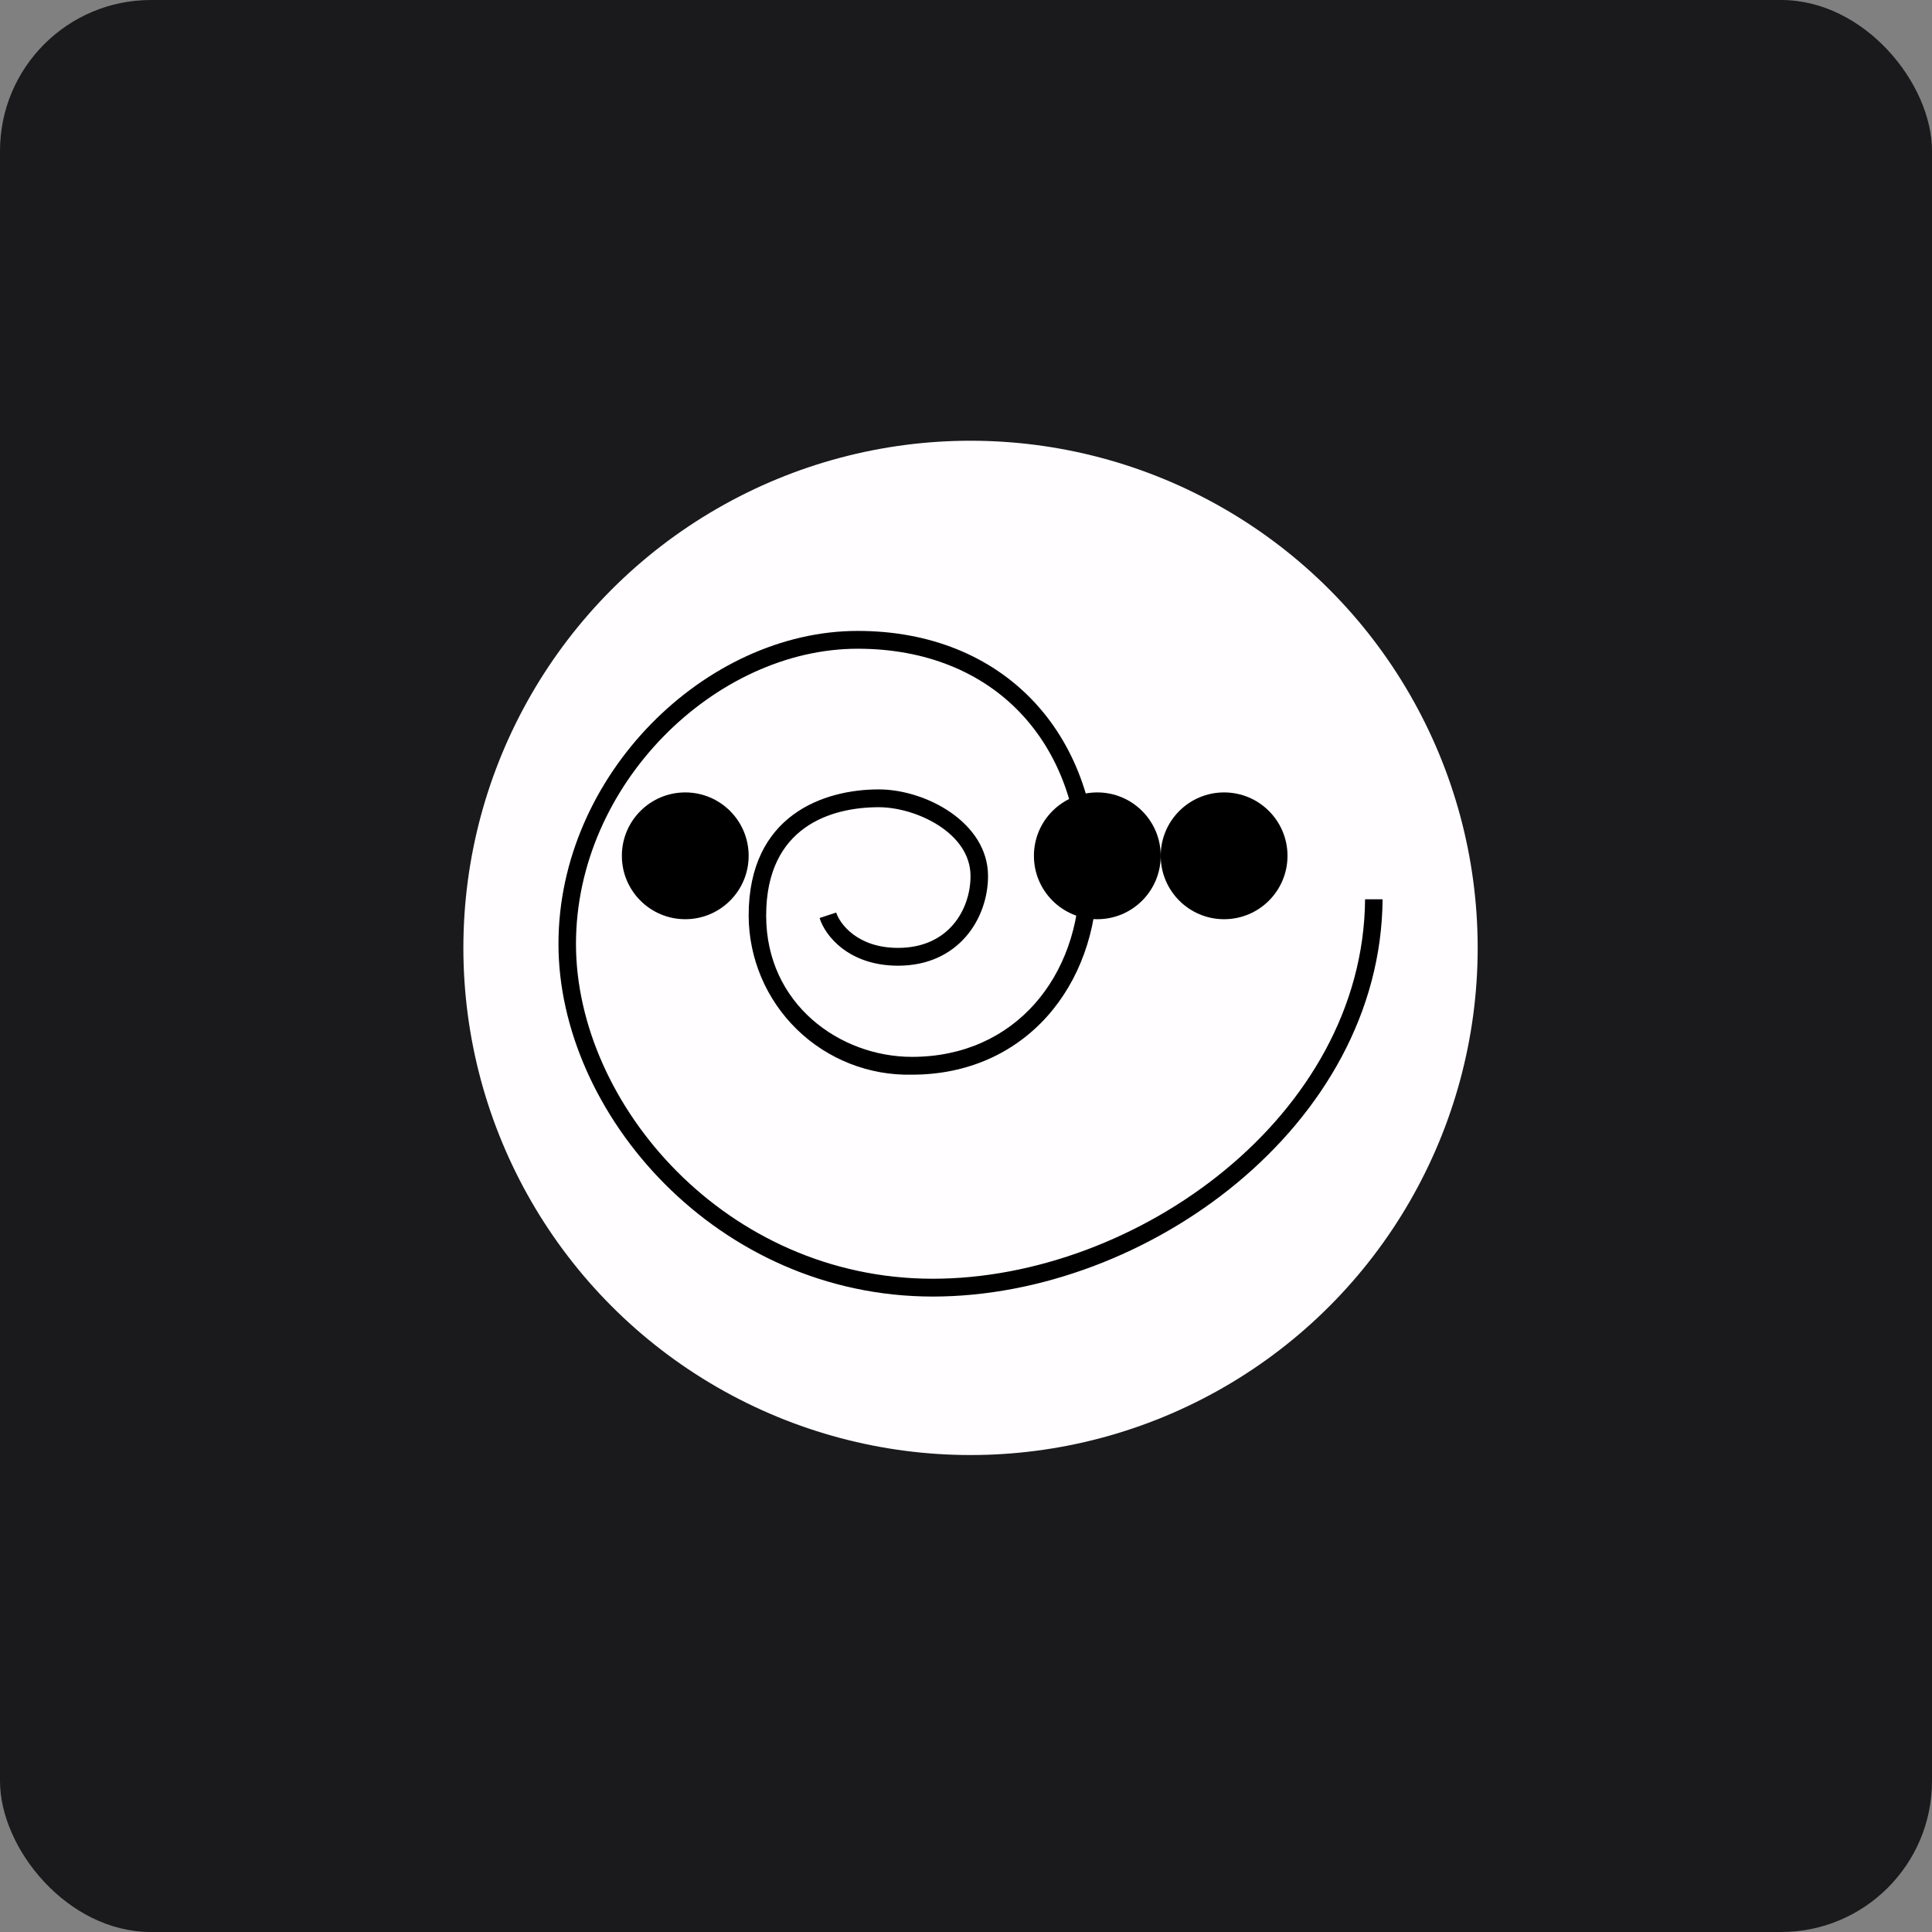
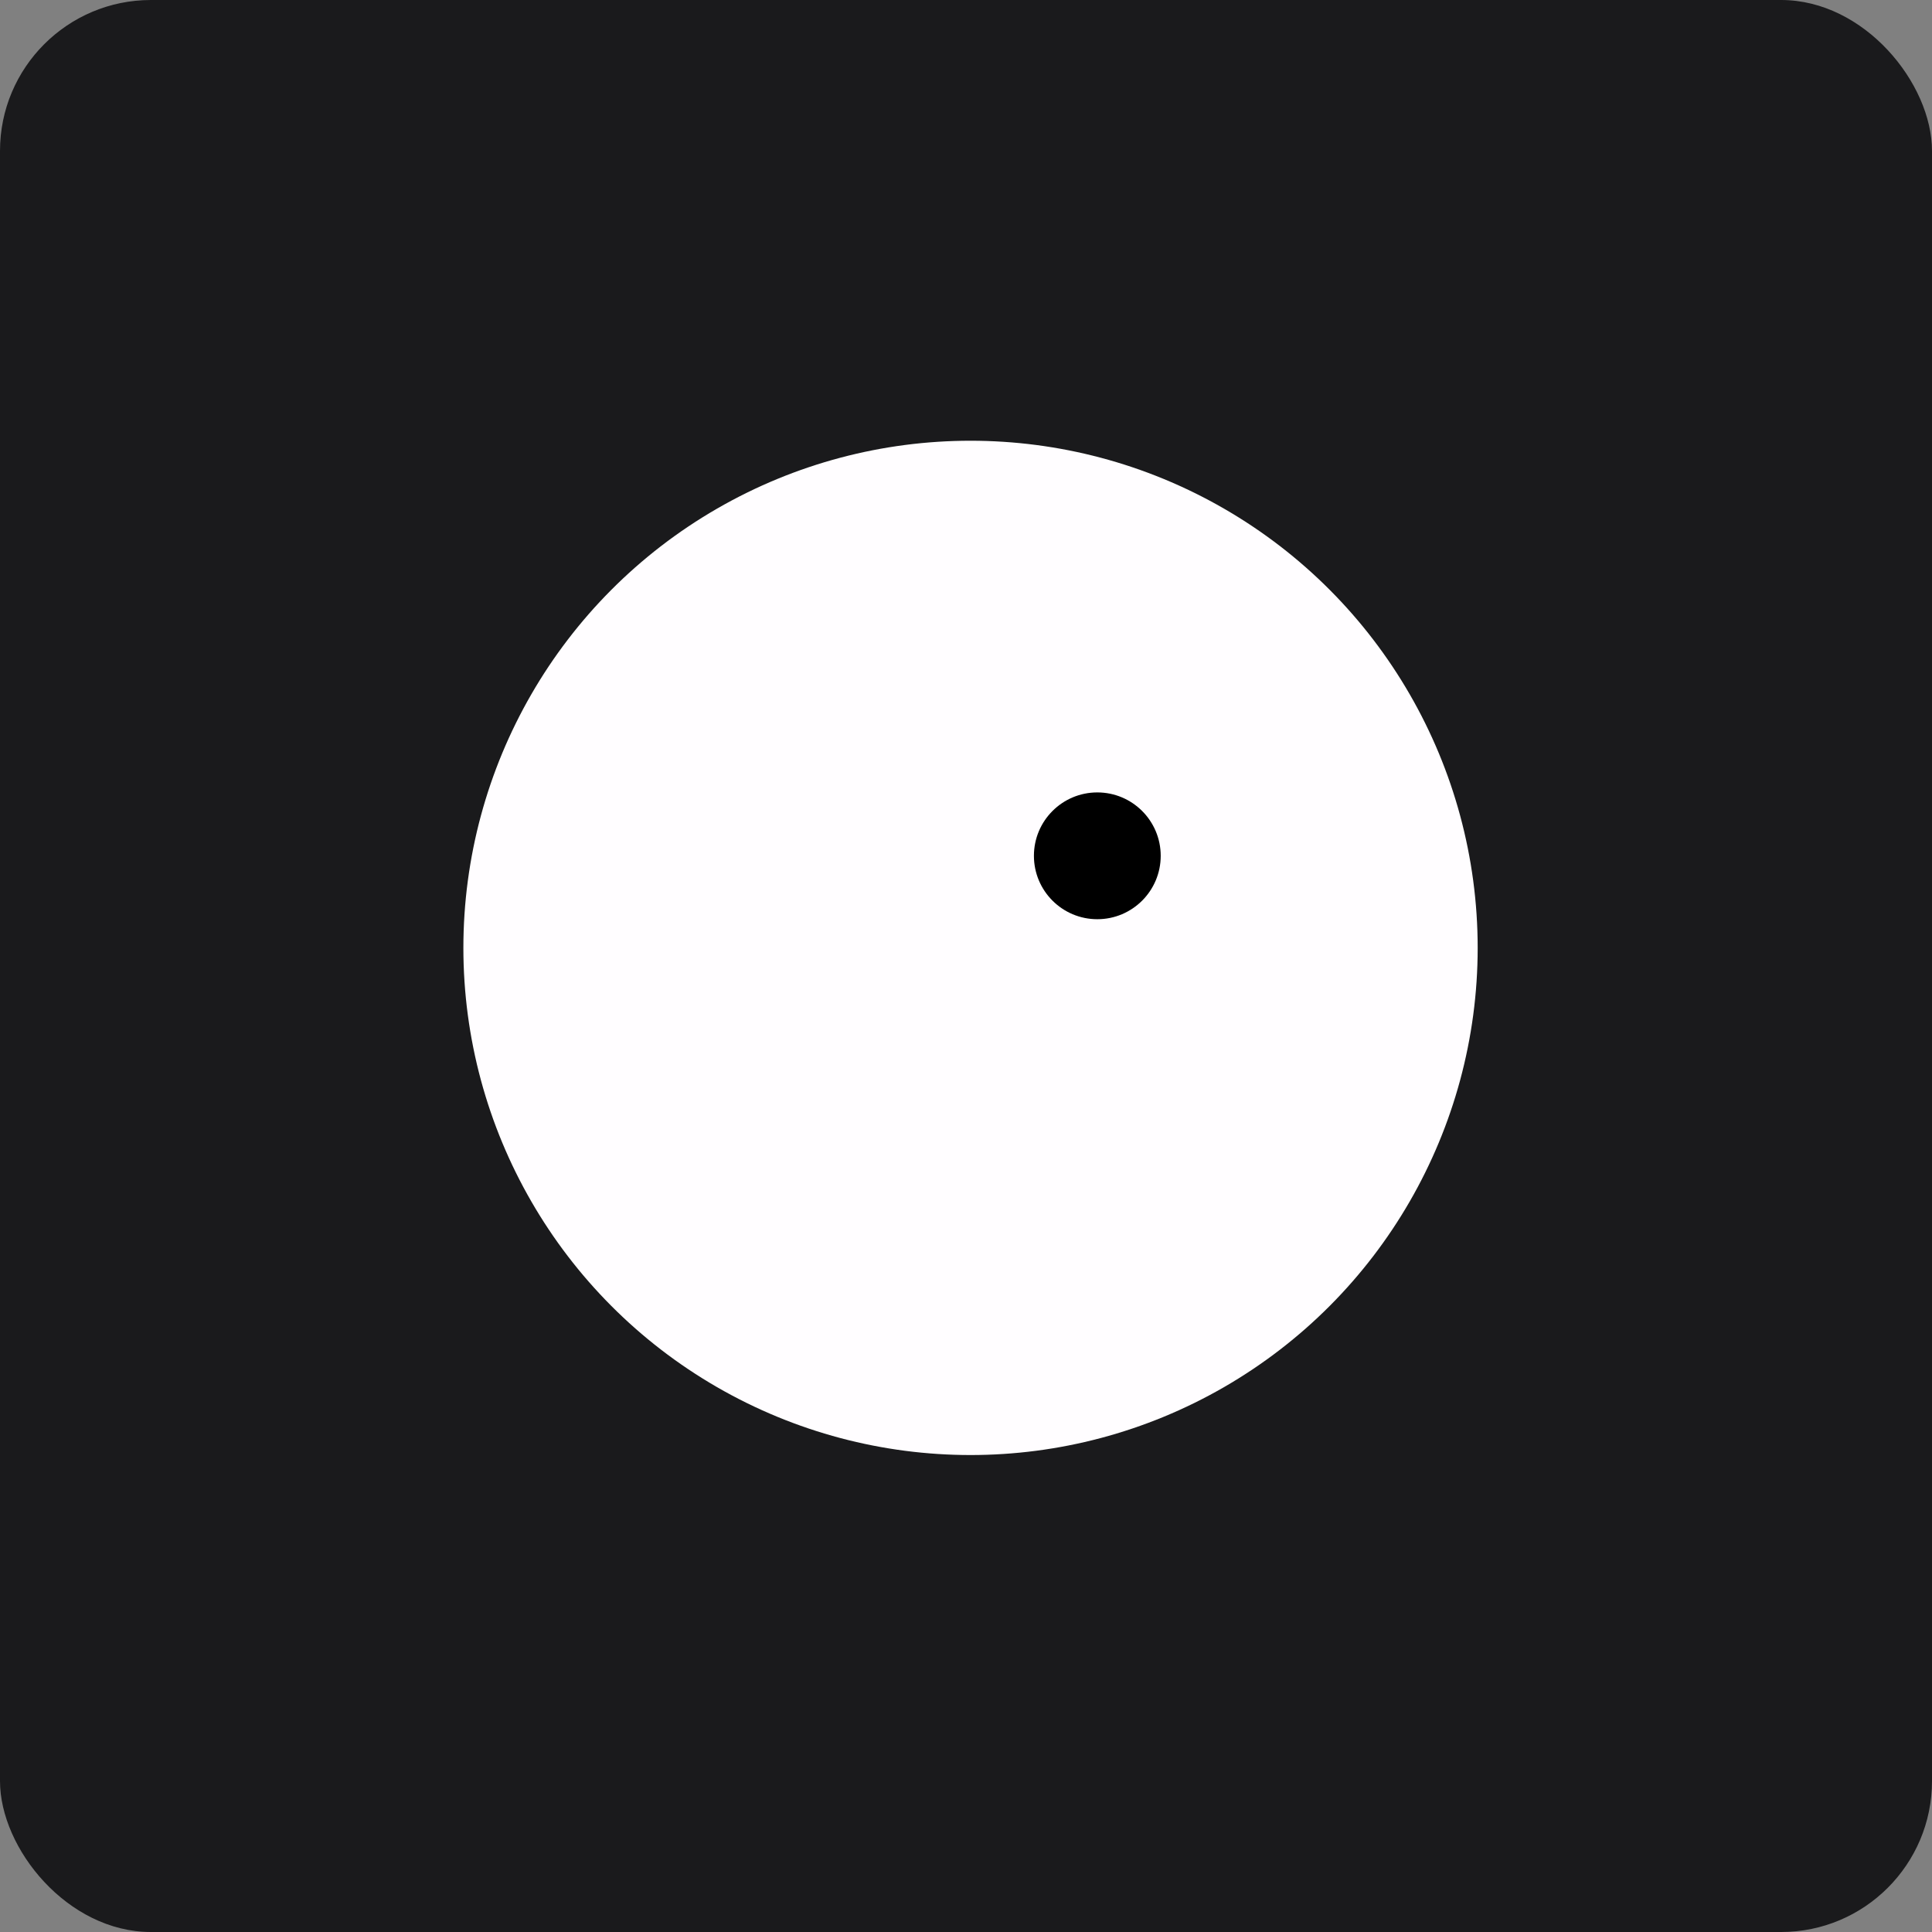
<svg xmlns="http://www.w3.org/2000/svg" width="64px" height="64px" viewBox="0 0 64 64" version="1.1">
  <rect x="0" y="0" width="64" height="64" fill="#808080" stroke="none" />
  <title>2100_08341</title>
  <g id="头像" stroke="none" stroke-width="1" fill="none" fill-rule="evenodd">
    <g id="2100_08341" fill-rule="nonzero">
      <rect id="矩形" fill="#1A1A1C" x="0" y="0" width="64" height="64" rx="5" />
-       <polyline id="路径" fill="#1A1A1C" points="2.75 2 61.55 2 61.55 60.8 2.75 60.8 2.75 2" />
      <circle id="椭圆形" fill="#FFFDFF" cx="32.15" cy="31.4" r="16.8" />
-       <path d="M18.5,31.27 C18.5,25.66 23.38,20.9 28.41,20.9 C33.25,20.9 36.35,24.29 36.35,29.02 C36.35,32.66 33.95,35.6 30.21,35.6 C28.79,35.632 27.416,35.092 26.399,34.101 C25.381,33.109 24.805,31.751 24.8,30.33 C24.8,26.99 27.3,26.15 29.11,26.15 C30.67,26.15 32.73,27.25 32.73,29.02 C32.73,30.42 31.76,31.99 29.75,31.99 C28.12,31.99 27.33,31 27.15,30.41 L27.7,30.23 C27.82,30.6 28.4,31.4 29.75,31.4 C31.44,31.4 32.15,30.11 32.15,29.02 C32.15,27.58 30.33,26.74 29.11,26.74 C27.55,26.74 25.38,27.37 25.38,30.33 C25.38,33.27 27.83,35.01 30.21,35.01 C33.63,35.01 35.77,32.33 35.77,29.03 C35.77,24.61 32.94,21.49 28.41,21.49 C23.7,21.49 19.08,25.98 19.08,31.27 C19.08,36.56 24.04,42.36 30.9,42.36 C37.64,42.36 45.16,36.98 45.22,29.79 L45.8,29.79 C45.74,37.3 37.97,42.95 30.9,42.95 C23.75,42.95 18.5,36.89 18.5,31.27" id="路径" fill="#000000" />
      <circle id="椭圆形" fill="#000000" cx="36.35" cy="28.35" r="2.1" />
-       <circle id="椭圆形" fill="#000000" cx="40.55" cy="28.35" r="2.1" />
-       <circle id="椭圆形" fill="#000000" cx="22.7" cy="28.35" r="2.1" />
    </g>
  </g>
</svg>